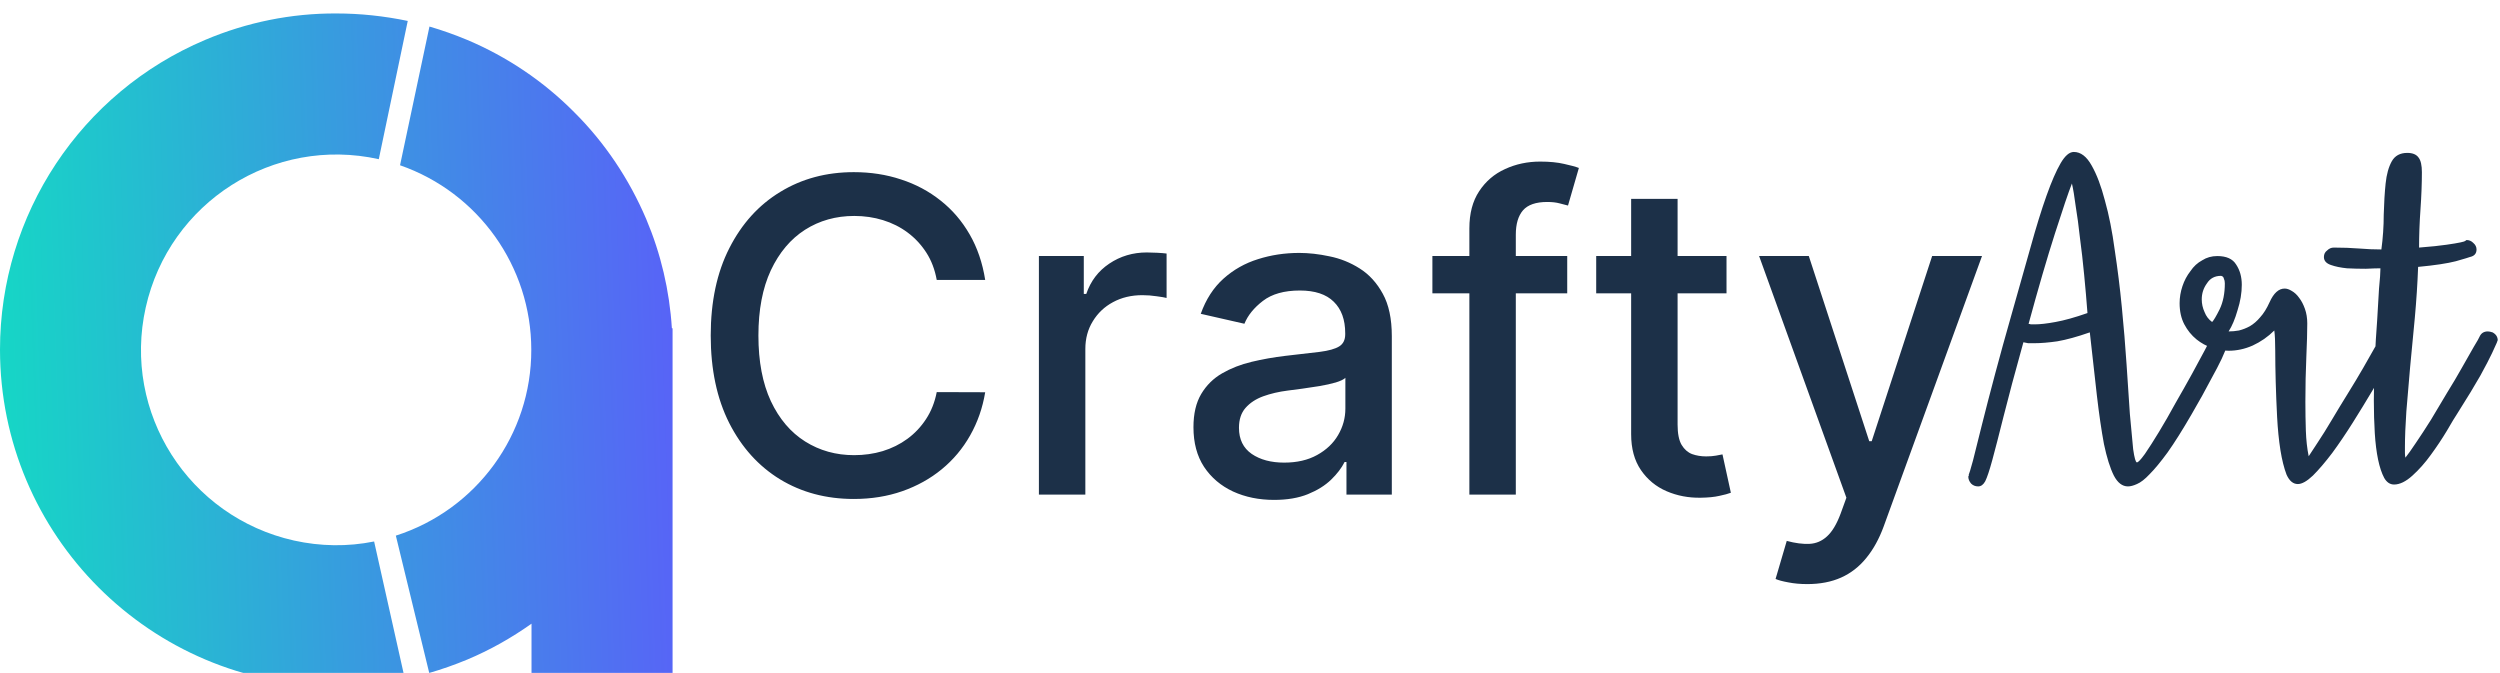
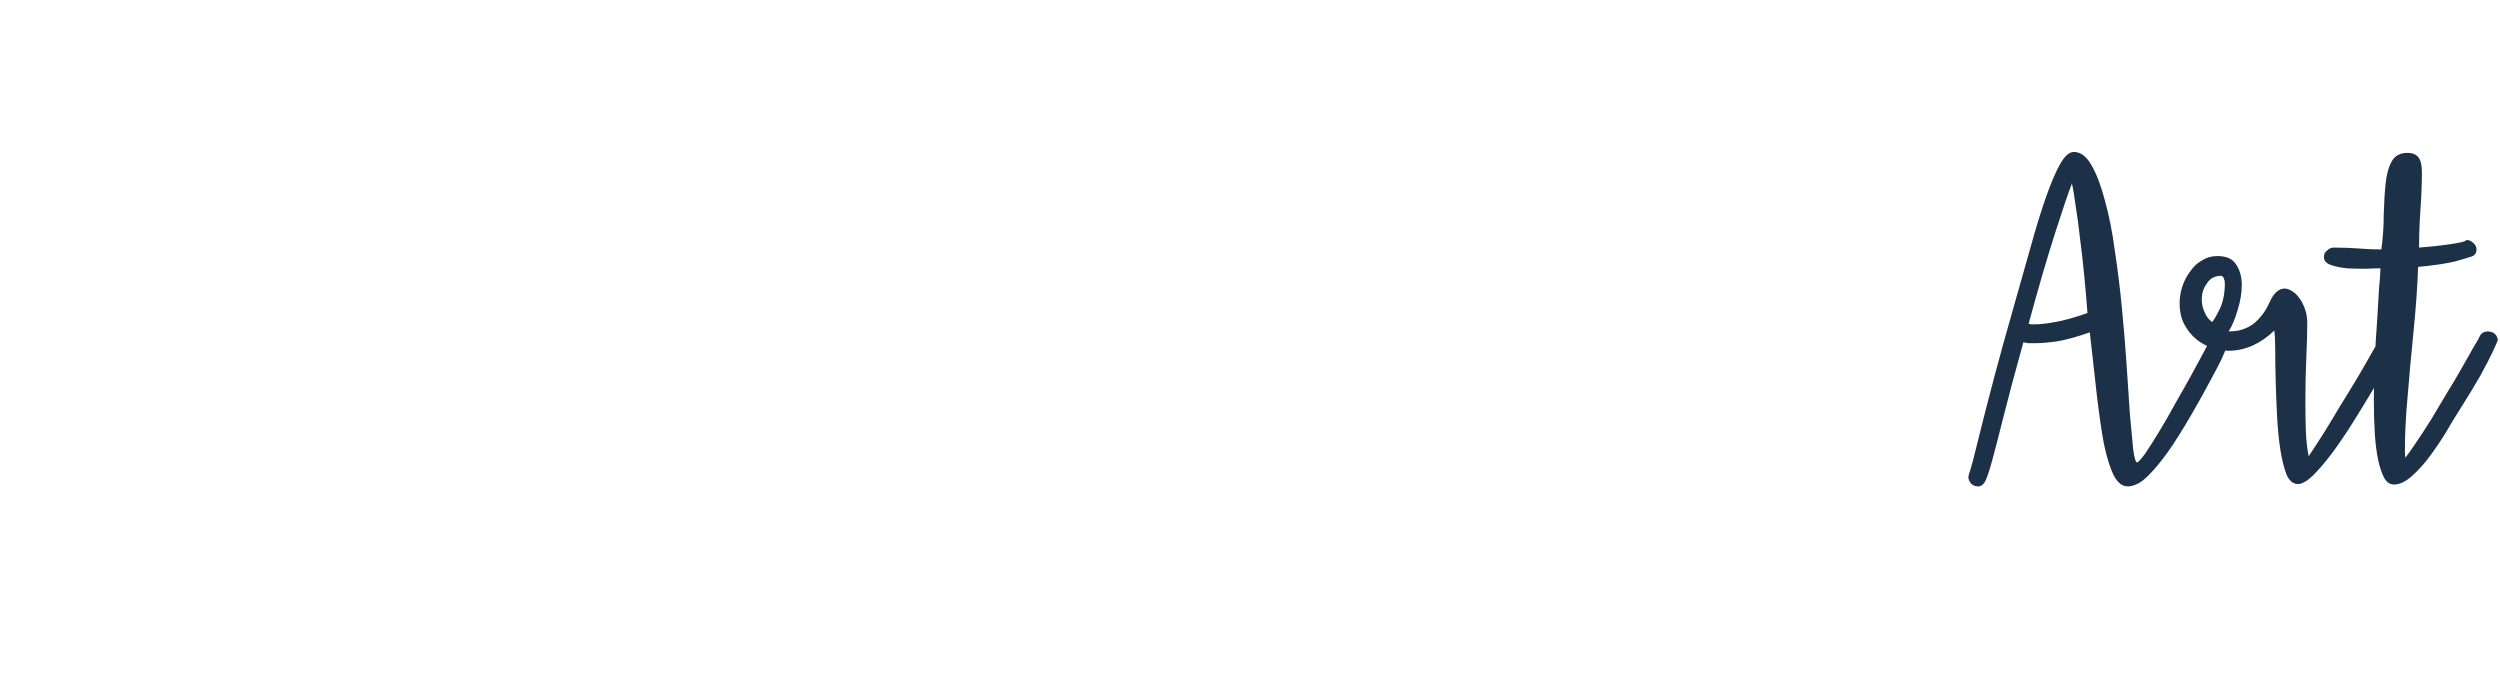
<svg xmlns="http://www.w3.org/2000/svg" width="743" height="200" viewBox="0 0 743 200" fill="none">
  <g filter="url(#filter0_i_385_162)">
-     <path fill-rule="evenodd" clip-rule="evenodd" d="M0 99.876C0 155.054 44.767 199.89 99.945 199.89C106.816 199.89 113.617 199.196 120.35 197.877L111.188 156.928C103.276 158.524 95.225 158.385 87.382 156.65C56.08 149.64 36.299 118.685 43.309 87.383C50.319 56.081 81.274 36.37 112.576 43.311L121.183 2.222C114.173 0.765 107.093 0.001 99.945 0.001C86.549 -0.068 73.293 2.639 61.008 7.844C24.014 23.46 0 59.76 0 99.876ZM157.967 181.358V199.89V199.959H199.889V93.56H199.68C198.986 82.386 196.418 71.42 192.046 61.078C186.979 49.21 179.761 38.382 170.599 29.29C161.507 20.129 150.68 12.841 138.811 7.844C135.133 6.317 131.454 4.998 127.637 3.888L118.892 45.115C142.212 53.235 157.898 75.237 157.898 99.945C157.967 125.14 141.657 147.488 117.643 155.192L127.568 196.003C131.385 194.893 135.133 193.574 138.811 192.047C145.613 189.201 151.998 185.592 157.967 181.358Z" fill="url(#paint0_linear_385_162)" />
-   </g>
-   <path d="M292.8 83.2H278.397C277.843 80.123 276.812 77.414 275.304 75.075C273.796 72.736 271.949 70.751 269.764 69.12C267.579 67.489 265.132 66.258 262.424 65.427C259.746 64.596 256.899 64.18 253.883 64.18C248.436 64.18 243.558 65.55 239.249 68.289C234.971 71.028 231.586 75.044 229.093 80.338C226.631 85.632 225.4 92.095 225.4 99.727C225.4 107.421 226.631 113.915 229.093 119.209C231.586 124.502 234.986 128.503 239.295 131.212C243.604 133.92 248.451 135.274 253.837 135.274C256.822 135.274 259.654 134.874 262.331 134.074C265.04 133.243 267.486 132.027 269.672 130.427C271.857 128.826 273.703 126.872 275.211 124.564C276.75 122.225 277.812 119.547 278.397 116.531L292.8 116.577C292.031 121.225 290.538 125.503 288.322 129.411C286.137 133.289 283.321 136.644 279.874 139.475C276.458 142.276 272.549 144.446 268.148 145.984C263.747 147.523 258.946 148.293 253.745 148.293C245.558 148.293 238.264 146.354 231.863 142.476C225.461 138.567 220.414 132.981 216.721 125.718C213.058 118.455 211.227 109.791 211.227 99.727C211.227 89.633 213.074 80.969 216.767 73.737C220.46 66.473 225.507 60.903 231.909 57.025C238.31 53.116 245.589 51.162 253.745 51.162C258.761 51.162 263.439 51.885 267.779 53.332C272.149 54.747 276.073 56.84 279.551 59.61C283.029 62.349 285.906 65.704 288.184 69.674C290.461 73.613 292 78.122 292.8 83.2ZM308.762 147V76.091H322.103V87.355H322.842C324.134 83.539 326.412 80.538 329.674 78.353C332.967 76.137 336.691 75.029 340.846 75.029C341.708 75.029 342.723 75.06 343.893 75.121C345.093 75.183 346.032 75.26 346.709 75.352V88.555C346.155 88.401 345.17 88.232 343.754 88.048C342.339 87.832 340.923 87.724 339.507 87.724C336.245 87.724 333.337 88.417 330.782 89.802C328.258 91.156 326.258 93.049 324.781 95.48C323.303 97.881 322.565 100.62 322.565 103.697V147H308.762ZM378.655 148.57C374.162 148.57 370.099 147.739 366.468 146.077C362.836 144.384 359.958 141.937 357.835 138.737C355.742 135.536 354.695 131.612 354.695 126.964C354.695 122.964 355.465 119.67 357.004 117.085C358.543 114.5 360.62 112.453 363.236 110.945C365.852 109.437 368.776 108.299 372.007 107.529C375.239 106.76 378.532 106.175 381.887 105.775C386.134 105.282 389.581 104.882 392.227 104.575C394.874 104.236 396.798 103.697 397.998 102.959C399.198 102.22 399.798 101.02 399.798 99.358V99.035C399.798 95.003 398.66 91.879 396.382 89.663C394.136 87.447 390.781 86.34 386.318 86.34C381.671 86.34 378.009 87.371 375.331 89.433C372.684 91.464 370.853 93.726 369.838 96.219L356.865 93.264C358.404 88.956 360.651 85.478 363.605 82.831C366.591 80.153 370.022 78.215 373.9 77.014C377.778 75.783 381.856 75.168 386.134 75.168C388.965 75.168 391.966 75.506 395.136 76.183C398.337 76.829 401.322 78.03 404.092 79.784C406.892 81.538 409.185 84.047 410.97 87.309C412.755 90.54 413.648 94.742 413.648 99.912V147H400.168V137.305H399.614C398.721 139.09 397.383 140.845 395.597 142.568C393.812 144.292 391.52 145.723 388.719 146.862C385.918 148 382.564 148.57 378.655 148.57ZM381.656 137.49C385.472 137.49 388.734 136.736 391.443 135.228C394.182 133.72 396.259 131.75 397.675 129.319C399.121 126.857 399.845 124.225 399.845 121.425V112.284C399.352 112.777 398.398 113.238 396.982 113.669C395.597 114.069 394.012 114.423 392.227 114.731C390.442 115.008 388.704 115.269 387.011 115.516C385.318 115.731 383.902 115.916 382.764 116.07C380.086 116.408 377.639 116.978 375.423 117.778C373.238 118.578 371.484 119.732 370.161 121.24C368.868 122.717 368.222 124.687 368.222 127.149C368.222 130.565 369.484 133.151 372.007 134.905C374.531 136.628 377.747 137.49 381.656 137.49ZM465.779 76.091V87.171H425.708V76.091H465.779ZM436.696 147V67.874C436.696 63.442 437.665 59.764 439.604 56.84C441.543 53.886 444.113 51.685 447.314 50.239C450.514 48.761 453.992 48.023 457.747 48.023C460.517 48.023 462.886 48.254 464.856 48.715C466.826 49.146 468.288 49.546 469.242 49.916L466.01 61.087C465.364 60.903 464.533 60.687 463.517 60.441C462.502 60.164 461.271 60.026 459.824 60.026C456.47 60.026 454.069 60.856 452.623 62.519C451.207 64.18 450.499 66.581 450.499 69.72V147H436.696ZM513.121 76.091V87.171H474.389V76.091H513.121ZM484.776 59.102H498.58V126.18C498.58 128.857 498.98 130.873 499.78 132.227C500.58 133.551 501.611 134.459 502.873 134.951C504.165 135.413 505.566 135.643 507.074 135.643C508.182 135.643 509.151 135.567 509.982 135.413C510.813 135.259 511.46 135.136 511.921 135.043L514.414 146.446C513.614 146.754 512.475 147.062 510.998 147.369C509.521 147.708 507.674 147.893 505.458 147.923C501.826 147.985 498.441 147.339 495.302 145.984C492.163 144.63 489.624 142.537 487.685 139.706C485.746 136.875 484.776 133.32 484.776 129.042V59.102ZM537.116 173.591C535.054 173.591 533.176 173.422 531.483 173.083C529.791 172.775 528.529 172.437 527.698 172.067L531.022 160.757C533.546 161.434 535.792 161.727 537.762 161.634C539.732 161.542 541.47 160.803 542.979 159.418C544.517 158.033 545.872 155.771 547.041 152.632L548.749 147.923L522.805 76.091H537.577L555.535 131.119H556.274L574.232 76.091H589.051L559.829 156.464C558.474 160.157 556.751 163.281 554.658 165.835C552.565 168.42 550.073 170.359 547.18 171.652C544.287 172.945 540.932 173.591 537.116 173.591Z" fill="#1C3048" />
+     </g>
  <path d="M660.854 99.2C661.881 99.76 662.394 100.6 662.394 101.72C662.301 101.813 662.114 102.233 661.834 102.98C661.554 103.727 661.041 104.94 660.294 106.62C659.547 108.207 658.427 110.353 656.934 113.06C655.534 115.767 653.667 119.127 651.334 123.14C648.627 127.807 646.247 131.587 644.194 134.48C642.141 137.28 640.367 139.427 638.874 140.92C637.474 142.413 636.214 143.393 635.094 143.86C634.067 144.327 633.181 144.56 632.434 144.56C630.754 144.56 629.354 143.487 628.234 141.34C627.114 139.1 626.134 135.973 625.294 131.96C624.547 127.947 623.847 123.14 623.194 117.54C622.541 111.847 621.841 105.593 621.094 98.78C617.361 100.087 614.141 100.973 611.434 101.44C608.821 101.813 606.581 102 604.714 102C603.967 102 603.314 102 602.754 102C602.287 101.907 601.821 101.813 601.354 101.72C598.834 110.773 596.874 118.1 595.474 123.7C594.074 129.3 592.954 133.64 592.114 136.72C591.274 139.8 590.574 141.9 590.014 143.02C589.454 144.047 588.754 144.56 587.914 144.56C587.074 144.56 586.374 144.28 585.814 143.72C585.254 143.067 584.974 142.367 584.974 141.62C584.974 141.527 585.021 141.48 585.114 141.48C585.114 141.387 585.114 141.247 585.114 141.06C585.207 140.967 585.627 139.567 586.374 136.86C587.027 134.153 587.914 130.607 589.034 126.22C590.154 121.74 591.461 116.7 592.954 111.1C594.447 105.5 596.034 99.76 597.714 93.88C599.861 86.32 601.774 79.553 603.454 73.58C605.134 67.513 606.721 62.38 608.214 58.18C609.707 53.98 611.107 50.76 612.414 48.52C613.721 46.28 615.027 45.16 616.334 45.16C618.387 45.16 620.161 46.513 621.654 49.22C623.147 51.833 624.454 55.287 625.574 59.58C626.787 63.873 627.767 68.82 628.514 74.42C629.354 79.927 630.054 85.573 630.614 91.36C631.174 97.053 631.641 102.7 632.014 108.3C632.387 113.807 632.714 118.707 632.994 123C633.367 127.293 633.694 130.793 633.974 133.5C634.347 136.113 634.721 137.42 635.094 137.42C635.467 137.42 636.261 136.58 637.474 134.9C638.687 133.127 640.087 130.933 641.674 128.32C643.261 125.707 644.894 122.86 646.574 119.78C648.347 116.7 649.981 113.807 651.474 111.1C652.967 108.393 654.227 106.06 655.254 104.1C656.281 102.14 656.887 100.973 657.074 100.6C657.634 99.573 658.521 99.06 659.734 99.06C660.201 99.06 660.574 99.107 660.854 99.2ZM602.894 96.26C603.081 96.26 603.314 96.307 603.594 96.4C603.967 96.4 604.341 96.4 604.714 96.4C606.301 96.4 608.354 96.167 610.874 95.7C613.487 95.233 616.661 94.347 620.394 93.04C620.114 89.307 619.787 85.527 619.414 81.7C619.041 77.78 618.621 74.093 618.154 70.64C617.781 67.187 617.361 64.06 616.894 61.26C616.521 58.367 616.147 56.127 615.774 54.54C614.747 57.153 613.067 62.1 610.734 69.38C608.401 76.66 605.787 85.62 602.894 96.26ZM711.62 98.78C712.554 99.34 713.02 100.133 713.02 101.16C713.02 101.533 712.927 102 712.74 102.56C712.18 103.587 711.2 105.36 709.8 107.88C708.494 110.307 706.907 113.06 705.04 116.14C703.267 119.127 701.354 122.253 699.3 125.52C697.247 128.787 695.194 131.82 693.14 134.62C691.087 137.327 689.174 139.567 687.4 141.34C685.627 143.02 684.134 143.86 682.92 143.86C681.52 143.86 680.4 142.927 679.56 141.06C678.814 139.1 678.207 136.673 677.74 133.78C677.274 130.793 676.947 127.527 676.76 123.98C676.574 120.34 676.434 116.84 676.34 113.48C676.247 110.027 676.2 106.947 676.2 104.24C676.2 101.533 676.107 99.527 675.92 98.22C674.054 100.087 671.907 101.58 669.48 102.7C667.147 103.727 664.767 104.24 662.34 104.24C660.847 104.24 659.214 103.96 657.44 103.4C655.76 102.84 654.22 102 652.82 100.88C651.327 99.667 650.114 98.173 649.18 96.4C648.247 94.627 647.78 92.527 647.78 90.1C647.78 88.42 648.06 86.74 648.62 85.06C649.18 83.38 649.974 81.887 651 80.58C651.934 79.18 653.1 78.107 654.5 77.36C655.807 76.52 657.3 76.1 658.98 76.1C661.687 76.1 663.554 76.94 664.58 78.62C665.7 80.3 666.26 82.307 666.26 84.64C666.26 87.067 665.84 89.587 665 92.2C664.254 94.813 663.367 96.913 662.34 98.5C663.367 98.5 664.394 98.407 665.42 98.22C666.54 97.94 667.614 97.52 668.64 96.96C669.76 96.307 670.787 95.42 671.72 94.3C672.747 93.18 673.68 91.687 674.52 89.82C675.734 87.113 677.227 85.76 679 85.76C679.654 85.76 680.354 85.993 681.1 86.46C681.94 86.927 682.687 87.627 683.34 88.56C683.994 89.4 684.554 90.473 685.02 91.78C685.487 93.087 685.72 94.533 685.72 96.12C685.72 98.64 685.627 102 685.44 106.2C685.254 110.4 685.16 114.787 685.16 119.36C685.16 122.347 685.207 125.24 685.3 128.04C685.394 130.747 685.674 133.267 686.14 135.6C686.7 134.76 687.587 133.407 688.8 131.54C690.107 129.58 691.507 127.34 693 124.82C694.494 122.3 696.08 119.687 697.76 116.98C699.44 114.273 700.98 111.707 702.38 109.28C703.78 106.853 704.947 104.8 705.88 103.12C706.907 101.44 707.56 100.367 707.84 99.9C708.307 98.967 709.147 98.5 710.36 98.5C710.64 98.5 711.06 98.593 711.62 98.78ZM660.1 81.98C658.234 81.98 656.834 82.727 655.9 84.22C654.874 85.62 654.36 87.207 654.36 88.98C654.36 90.287 654.64 91.547 655.2 92.76C655.667 93.973 656.414 94.953 657.44 95.7C657.907 95.233 658.654 93.973 659.68 91.92C660.707 89.773 661.22 87.207 661.22 84.22C661.22 83.66 661.127 83.193 660.94 82.82C660.847 82.353 660.567 82.073 660.1 81.98ZM740.786 98.78C741.813 99.34 742.326 100.133 742.326 101.16C742.326 101.067 742.233 101.3 742.046 101.86C741.86 102.327 741.393 103.353 740.646 104.94C739.9 106.527 738.733 108.767 737.146 111.66C735.56 114.46 733.32 118.147 730.426 122.72C729.68 123.84 728.606 125.613 727.206 128.04C725.806 130.373 724.22 132.753 722.446 135.18C720.766 137.513 718.946 139.567 716.986 141.34C715.026 143.113 713.206 144 711.526 144C710.313 144 709.333 143.347 708.586 142.04C707.84 140.64 707.233 138.82 706.766 136.58C706.3 134.34 705.973 131.727 705.786 128.74C705.6 125.66 705.506 122.44 705.506 119.08C705.506 115.067 705.6 111.007 705.786 106.9C705.973 102.793 706.206 98.92 706.486 95.28C706.673 91.64 706.86 88.467 707.046 85.76C707.326 82.96 707.466 80.953 707.466 79.74C706.44 79.74 704.993 79.787 703.126 79.88C701.166 79.88 699.3 79.833 697.526 79.74C695.66 79.553 694.073 79.227 692.766 78.76C691.366 78.293 690.666 77.5 690.666 76.38C690.666 75.54 690.993 74.887 691.646 74.42C692.206 73.86 692.86 73.58 693.606 73.58C696.313 73.58 698.833 73.673 701.166 73.86C703.406 74.047 705.6 74.14 707.746 74.14C708.213 70.687 708.446 67.233 708.446 63.78C708.54 60.327 708.726 57.247 709.006 54.54C709.286 51.833 709.893 49.64 710.826 47.96C711.76 46.28 713.3 45.44 715.446 45.44C717.033 45.44 718.153 45.907 718.806 46.84C719.46 47.68 719.786 49.127 719.786 51.18C719.786 54.54 719.646 58.227 719.366 62.24C719.086 66.16 718.946 69.94 718.946 73.58C722.493 73.3 725.2 73.02 727.066 72.74C729.026 72.46 730.426 72.227 731.266 72.04C732.106 71.853 732.573 71.713 732.666 71.62C732.853 71.433 732.993 71.34 733.086 71.34C733.833 71.34 734.486 71.62 735.046 72.18C735.7 72.74 736.026 73.393 736.026 74.14C736.026 75.353 735.373 76.1 734.066 76.38C733.88 76.473 732.48 76.893 729.866 77.64C727.346 78.293 723.613 78.853 718.666 79.32C718.48 84.267 718.153 89.307 717.686 94.44C717.22 99.48 716.753 104.38 716.286 109.14C715.913 113.807 715.54 118.193 715.166 122.3C714.886 126.407 714.746 129.953 714.746 132.94C714.746 133.5 714.746 134.06 714.746 134.62C714.746 135.087 714.793 135.553 714.886 136.02C715.633 135.087 716.66 133.64 717.966 131.68C719.366 129.627 720.86 127.34 722.446 124.82C724.033 122.207 725.62 119.547 727.206 116.84C728.886 114.133 730.38 111.613 731.686 109.28C733.086 106.853 734.253 104.8 735.186 103.12C736.213 101.44 736.82 100.367 737.006 99.9C737.473 98.967 738.266 98.5 739.386 98.5C739.76 98.5 740.226 98.593 740.786 98.78Z" fill="#1C3048" />
  <defs>
    <filter id="filter0_i_385_162" x="0" y="0" width="199.889" height="203.959" filterUnits="userSpaceOnUse" color-interpolation-filters="sRGB">
      <feFlood flood-opacity="0" result="BackgroundImageFix" />
      <feBlend mode="normal" in="SourceGraphic" in2="BackgroundImageFix" result="shape" />
      <feColorMatrix in="SourceAlpha" type="matrix" values="0 0 0 0 0 0 0 0 0 0 0 0 0 0 0 0 0 0 127 0" result="hardAlpha" />
      <feOffset dy="4" />
      <feGaussianBlur stdDeviation="4.5" />
      <feComposite in2="hardAlpha" operator="arithmetic" k2="-1" k3="1" />
      <feColorMatrix type="matrix" values="0 0 0 0 0 0 0 0 0 0 0 0 0 0 0 0 0 0 0.25 0" />
      <feBlend mode="normal" in2="shape" result="effect1_innerShadow_385_162" />
    </filter>
    <linearGradient id="paint0_linear_385_162" x1="201.253" y1="3.04496e-05" x2="-6.63" y2="7.149" gradientUnits="userSpaceOnUse">
      <stop stop-color="#5961F8" />
      <stop offset="1" stop-color="#15D8C5" />
      <stop offset="1" stop-color="#15D8C5" />
    </linearGradient>
  </defs>
</svg>